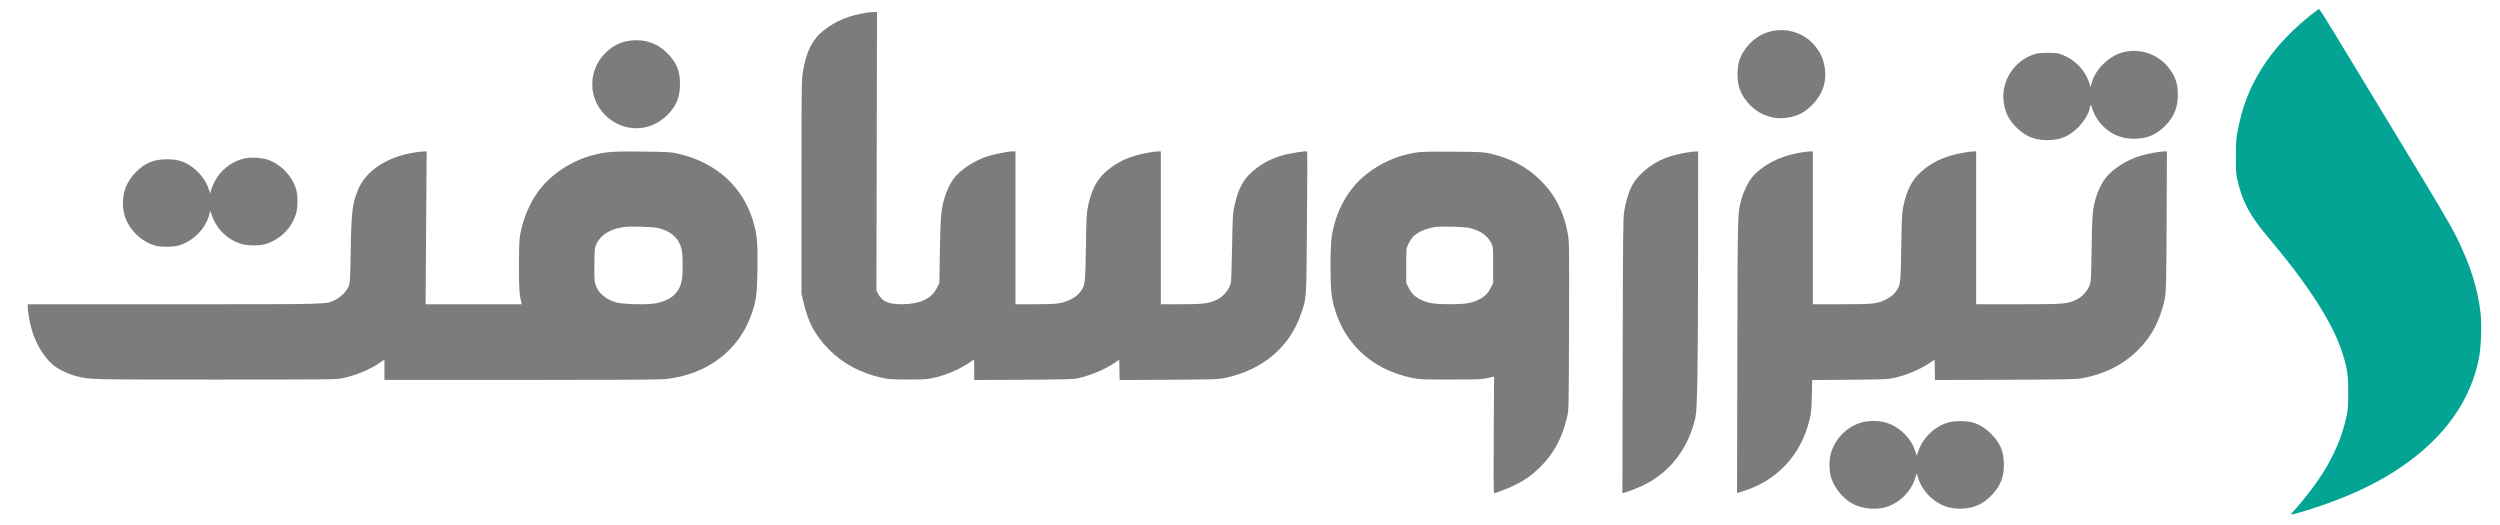
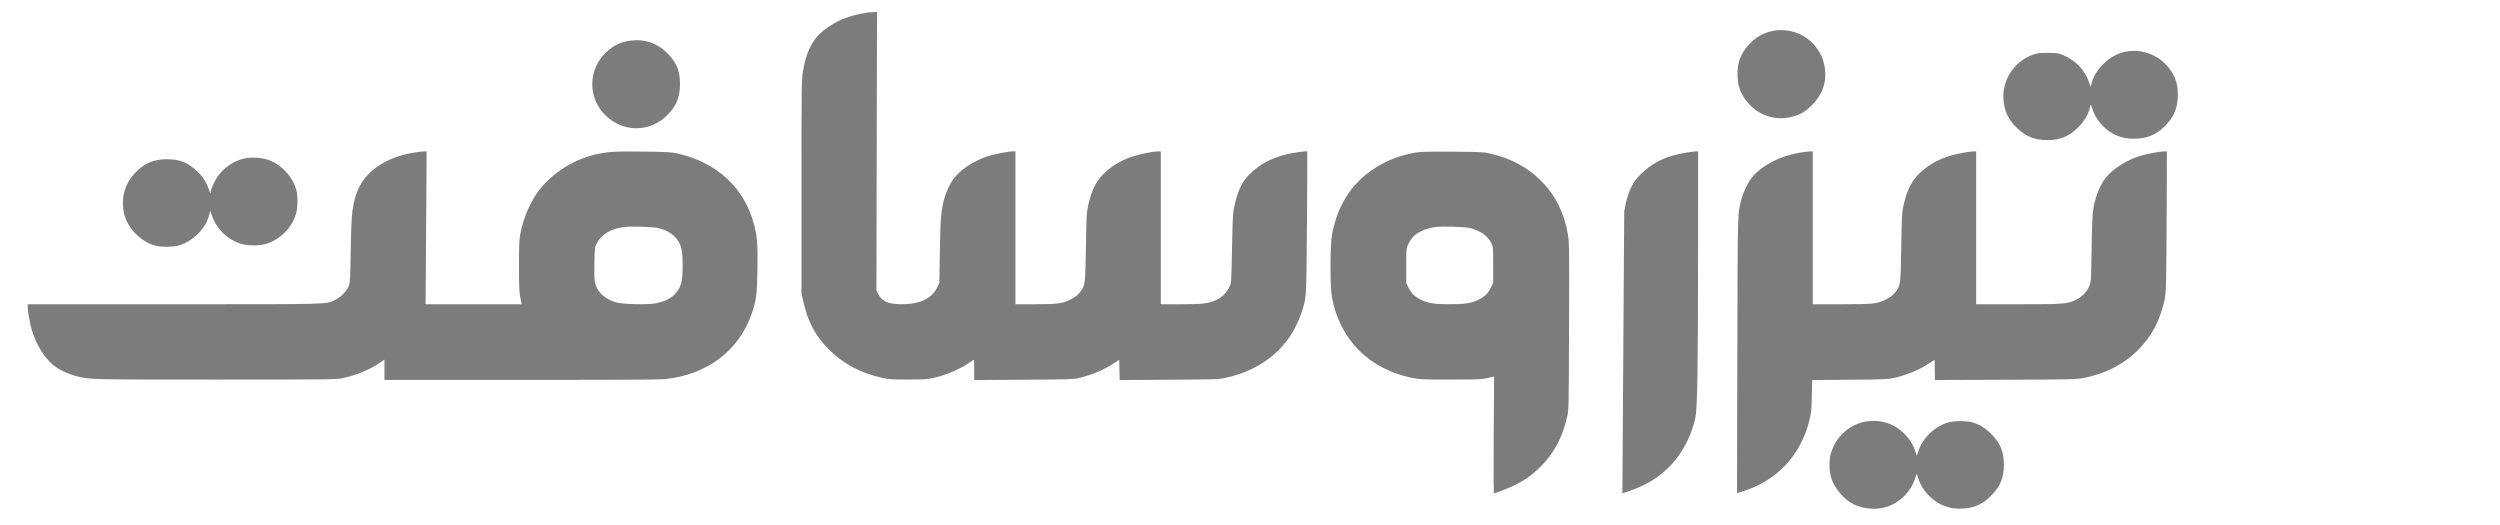
<svg xmlns="http://www.w3.org/2000/svg" width="3336" height="700" viewBox="0 0 3336 700" version="1.1">
-   <path d="M 3082.152 21.175 C 3035.750 58.419, 3005.650 101.307, 2991.591 150.211 C 2990.214 155.003, 2987.860 164.903, 2986.359 172.211 C 2983.882 184.280, 2983.625 187.565, 2983.566 208 C 2983.512 226.379, 2983.840 232.057, 2985.356 239 C 2991.698 268.035, 3001.832 287.274, 3025.667 315.526 C 3079.374 379.185, 3111.751 429.134, 3124.823 468.500 C 3132.094 490.396, 3133.506 499.473, 3133.458 524 C 3133.421 542.462, 3133.097 546.966, 3131.162 555.880 C 3125.410 582.379, 3114.700 607.578, 3098.172 633.500 C 3089.179 647.606, 3071.323 670.627, 3061.155 681.227 C 3058.661 683.827, 3056.888 686.222, 3057.216 686.549 C 3057.543 686.876, 3063.347 685.489, 3070.113 683.466 C 3149.227 659.812, 3206.165 628.951, 3248.020 587.038 C 3279.368 555.647, 3299.054 520.158, 3307.583 479.659 C 3310.751 464.614, 3311.963 434.599, 3310.072 417.974 C 3306.347 385.211, 3296.652 354.346, 3278.514 317.500 C 3270.096 300.399, 3255.155 275.053, 3198.049 181 C 3159.479 117.475, 3120.627 53.465, 3111.711 38.755 C 3102.795 24.045, 3095.050 12.023, 3094.500 12.038 C 3093.950 12.054, 3088.393 16.165, 3082.152 21.175" stroke="none" fill="#04a494" fill-rule="evenodd" />
-   <path d="M 1158 16.668 C 1132.171 20.752, 1115.900 27.400, 1098.752 40.877 C 1084.010 52.461, 1075.512 69.569, 1071.300 96.142 C 1069.628 106.690, 1069.500 117.622, 1069.500 249.500 L 1069.500 391.500 1071.824 401.881 C 1078.012 429.517, 1088.064 448.345, 1106.373 466.593 C 1125.464 485.621, 1148.854 498.020, 1177.312 504.199 C 1186.219 506.134, 1190.517 506.414, 1211.500 506.431 C 1232.819 506.449, 1236.665 506.196, 1245.934 504.169 C 1262.818 500.477, 1281.454 492.455, 1294.252 483.373 C 1296.866 481.518, 1299.229 480, 1299.502 480 C 1299.776 480, 1300 486.101, 1300 493.559 L 1300 507.117 1365.750 506.731 C 1423.852 506.389, 1432.372 506.141, 1439 504.600 C 1456.607 500.506, 1474.160 493.074, 1487.500 484.064 L 1493.500 480.012 1493.779 493.570 L 1494.057 507.129 1559.779 506.721 C 1622.311 506.334, 1625.982 506.210, 1635.443 504.175 C 1685.434 493.419, 1721.581 462.547, 1736.389 417.959 C 1743.558 396.374, 1743.171 402.491, 1744.017 297.500 C 1744.439 245.250, 1744.601 202.306, 1744.377 202.068 C 1743.542 201.182, 1724.162 204.015, 1714.830 206.387 C 1695.608 211.272, 1680.195 219.775, 1667.339 232.588 C 1656.690 243.201, 1650.682 256.533, 1646.331 279.202 C 1645.110 285.564, 1644.574 297.765, 1644.034 331.500 C 1643.624 357.099, 1642.898 376.767, 1642.298 378.528 C 1638.903 388.496, 1631.764 396.446, 1622.546 400.522 C 1612.288 405.059, 1604.212 406, 1575.542 406 L 1549 406 1549 304 L 1549 202 1545.750 202.004 C 1540.229 202.011, 1524.879 204.810, 1515.570 207.508 C 1499.036 212.299, 1486.016 219.536, 1474.130 230.540 C 1463.050 240.799, 1456.472 253.844, 1451.956 274.516 C 1449.974 283.587, 1449.707 288.615, 1449.043 329.500 C 1448.244 378.721, 1448.033 380.513, 1442.078 388.733 C 1438.400 393.811, 1434.005 397.193, 1426.793 400.495 C 1416.655 405.136, 1409.785 405.964, 1381.250 405.983 L 1355 406 1355 304 L 1355 202 1351.599 202 C 1345.286 202, 1325.559 205.898, 1316.820 208.872 C 1299.029 214.927, 1281.582 226.515, 1272.774 238.126 C 1267.734 244.772, 1262.756 255.299, 1260.069 264.994 C 1255.783 280.459, 1254.851 291.589, 1254.160 335.524 L 1253.500 377.547 1250.200 384.247 C 1243.186 398.490, 1227.161 405.942, 1203.460 405.983 C 1185.711 406.013, 1176.948 402.243, 1172 392.449 L 1169.500 387.500 1169.896 201.750 L 1170.292 16 1165.396 16.136 C 1162.703 16.211, 1159.375 16.450, 1158 16.668 M 2366.763 41.033 C 2350.700 43.738, 2336.496 53.429, 2326.952 68.196 C 2320.966 77.457, 2318.563 86.281, 2318.563 99 C 2318.563 111.719, 2320.966 120.543, 2326.952 129.804 C 2340.775 151.191, 2364.083 161.389, 2388.088 156.552 C 2400.501 154.050, 2408.052 149.950, 2417.627 140.511 C 2432.382 125.966, 2438.216 108.161, 2434.668 88.500 C 2432.886 78.624, 2429.696 71.364, 2423.595 63.298 C 2410.444 45.915, 2388.599 37.356, 2366.763 41.033 M 842.500 54.027 C 829.434 55.450, 819.573 59.975, 809.480 69.181 C 784.795 91.696, 783.824 129.641, 807.327 153.316 C 830.858 177.019, 866.950 177.106, 890.505 153.516 C 902.648 141.354, 907.450 129.405, 907.388 111.500 C 907.327 93.836, 902.393 82.500, 889.238 69.800 C 876.481 57.484, 860.444 52.072, 842.500 54.027 M 2833.645 69.584 C 2814.485 74.222, 2795.649 92.619, 2790.950 111.284 L 2789.745 116.068 2787.623 109.784 C 2782.079 93.372, 2769.052 79.882, 2752.377 73.286 C 2746.148 70.821, 2744.275 70.563, 2732.500 70.549 C 2720.951 70.535, 2718.695 70.826, 2712.284 73.155 C 2687.643 82.106, 2671.515 106.860, 2673.413 132.813 C 2674.549 148.343, 2680.285 160.318, 2691.763 171.126 C 2703.705 182.371, 2715.513 187.009, 2732.144 186.988 C 2749.075 186.967, 2760.943 182.041, 2773.058 170.007 C 2781.074 162.044, 2787.440 151.354, 2788.642 143.837 C 2788.979 141.727, 2789.536 140.001, 2789.878 140.001 C 2790.220 140.002, 2791.260 142.590, 2792.189 145.753 C 2793.119 148.915, 2795.700 154.320, 2797.926 157.764 C 2809.381 175.487, 2826.485 185.060, 2846.818 185.127 C 2864.649 185.186, 2876.895 180.245, 2888.967 168.121 C 2901.091 155.945, 2906.091 143.792, 2906.091 126.500 C 2906.091 111.891, 2902.989 102.395, 2894.591 91.294 C 2880.437 72.584, 2856.491 64.054, 2833.645 69.584 M 550 204.026 C 514.909 210.258, 488.119 228.398, 477.934 252.825 C 470.147 271.501, 468.851 282.061, 468.035 333.500 C 467.436 371.201, 467.133 377.090, 465.570 381.286 C 463.038 388.083, 455.149 396.315, 447.672 399.961 C 434.624 406.324, 446.188 406, 231.935 406 L 37 406 37.004 409.750 C 37.010 415.740, 39.717 430.801, 42.535 440.524 C 47.697 458.336, 58.039 475.581, 69.998 486.316 C 76.452 492.109, 90.455 499.010, 101.500 501.839 C 119.983 506.574, 117.027 506.500, 287.500 506.500 C 438.967 506.500, 448.996 506.393, 456.875 504.694 C 475.448 500.690, 493.224 493.355, 506.955 484.031 L 513 479.925 513 493.463 L 513 507 694.894 507 C 815.459 507, 880.280 506.644, 887.144 505.943 C 943.704 500.172, 986.734 467.474, 1003.381 417.616 C 1009.303 399.879, 1010.195 392.913, 1010.724 360.261 C 1011.262 327.035, 1010.449 315.806, 1006.363 300.051 C 993.606 250.860, 956.658 216.550, 903.782 204.793 C 895.614 202.977, 890.123 202.674, 858.032 202.269 C 818.779 201.773, 810.426 202.328, 792.733 206.612 C 763.020 213.807, 733.746 233.307, 717.087 257 C 706.249 272.414, 697.965 292.483, 694.268 312.276 C 692.863 319.801, 692.541 327.580, 692.523 354.500 C 692.501 385.482, 692.961 392.678, 695.667 403.750 L 696.217 406 632.064 406 L 567.912 406 568.617 304 L 569.323 202 564.911 202.081 C 562.485 202.125, 555.775 203.001, 550 204.026 M 1889.500 203.544 C 1864.477 207.516, 1841.967 217.468, 1822.398 233.211 C 1798.893 252.120, 1783.099 280.396, 1777.279 313.988 C 1774.774 328.443, 1774.814 382.626, 1777.339 396.500 C 1787.629 453.033, 1826.890 492.595, 1884.237 504.217 C 1894.893 506.377, 1897.683 506.498, 1936 506.454 C 1972.704 506.413, 1977.306 506.223, 1985.105 504.428 L 1993.711 502.447 1993.212 580.223 C 1992.862 634.830, 1993.030 658, 1993.777 658 C 1996.191 658, 2013.116 651.469, 2021.487 647.307 C 2034.494 640.840, 2043.303 634.689, 2053.406 625.022 C 2072.883 606.385, 2084.652 584.945, 2091.184 556.199 C 2093.372 546.570, 2093.390 545.702, 2093.738 435.163 C 2094.077 327.665, 2094.021 323.424, 2092.097 312.163 C 2087.227 283.657, 2075.348 260.190, 2056.060 240.976 C 2037.736 222.721, 2015.706 211.041, 1987.777 204.773 C 1979.370 202.886, 1974.749 202.664, 1938.500 202.403 C 1907.549 202.180, 1896.464 202.439, 1889.500 203.544 M 2247.701 204.063 C 2222.290 208.537, 2204.727 217.156, 2188.892 232.924 C 2177.464 244.303, 2171.617 257.627, 2167.355 282 C 2165.857 290.563, 2165.655 309.573, 2165.298 474.781 L 2164.901 658.063 2167.701 657.381 C 2172.447 656.225, 2187.367 650.347, 2194.101 646.980 C 2228.937 629.563, 2252.642 598.587, 2262.194 558 C 2264.998 546.081, 2265.811 496.938, 2265.916 332.750 L 2266 202 2262.250 202.081 C 2260.188 202.125, 2253.640 203.017, 2247.701 204.063 M 2400.446 203.935 C 2374.463 208.511, 2351.303 220.653, 2337.849 236.752 C 2332.822 242.766, 2326.700 255.307, 2324.060 265 C 2318.474 285.500, 2318.732 276.108, 2318.298 474.711 L 2317.897 657.923 2323.199 656.371 C 2370.282 642.587, 2403.102 608.020, 2414.696 560 C 2416.866 551.011, 2417.302 546.454, 2417.726 528.330 L 2418.221 507.159 2468.360 506.733 C 2514.302 506.342, 2519.254 506.136, 2527.500 504.266 C 2544.603 500.388, 2560.748 493.658, 2574.500 484.673 L 2581.500 480.100 2581.779 493.597 L 2582.057 507.095 2675.779 506.746 C 2757.998 506.441, 2770.608 506.193, 2778.530 504.730 C 2808.600 499.177, 2833.553 486.545, 2853 467.032 C 2871.018 448.953, 2881.594 429.208, 2888.100 401.500 C 2890.591 390.896, 2890.843 380.525, 2891.256 271.750 L 2891.521 202 2887.937 202 C 2882.525 202, 2866.564 204.920, 2857 207.659 C 2839.098 212.786, 2819.573 225.039, 2809.912 237.208 C 2804.957 243.449, 2799.721 253.921, 2797.017 263 C 2792.318 278.778, 2791.735 285.467, 2791.051 331.500 C 2790.420 373.987, 2790.320 375.696, 2788.145 381.202 C 2785.067 388.993, 2778.552 395.966, 2770.805 399.758 C 2758.651 405.708, 2755.016 406, 2693.042 406 L 2637 406 2637 304 L 2637 202 2633.750 202.004 C 2628.229 202.011, 2612.879 204.810, 2603.570 207.508 C 2587.036 212.299, 2574.016 219.536, 2562.130 230.540 C 2551.050 240.799, 2544.472 253.844, 2539.956 274.516 C 2537.974 283.587, 2537.707 288.615, 2537.043 329.500 C 2536.244 378.721, 2536.033 380.513, 2530.078 388.733 C 2526.400 393.811, 2522.005 397.193, 2514.793 400.495 C 2503.948 405.459, 2498.660 405.964, 2457.250 405.983 L 2419 406 2419 304 L 2419 202 2414.750 202.082 C 2412.412 202.127, 2405.976 202.961, 2400.446 203.935 M 326 211.492 C 312.007 214.655, 299.139 223.341, 290.490 235.461 C 286.006 241.746, 281.048 253.077, 280.946 257.273 C 280.917 258.498, 280.096 257.012, 279.123 253.972 C 276.186 244.797, 271.178 236.551, 264.540 229.963 C 251.593 217.114, 240.447 212.488, 222.500 212.518 C 205.442 212.547, 193.512 217.485, 181.484 229.495 C 166.689 244.269, 161.066 263.491, 165.467 284.257 C 169.746 304.454, 188.260 323.307, 208.500 328.080 C 216.181 329.892, 231.491 329.637, 238.500 327.582 C 257.836 321.912, 274.940 304.582, 279.225 286.319 L 280.440 281.139 283.128 288.511 C 289.680 306.483, 304.189 320.155, 322.500 325.610 C 330.622 328.030, 346.378 328.030, 354.500 325.610 C 374.325 319.703, 390.308 303.272, 395.457 283.505 C 397.257 276.592, 397.470 263.370, 395.903 255.799 C 392.112 237.484, 376.181 219.688, 357.880 213.323 C 349.027 210.245, 335.065 209.443, 326 211.492 M 832.161 303.011 C 814.500 305.483, 802.073 313.048, 796.272 324.857 C 793.538 330.422, 793.496 330.802, 793.179 352.321 C 792.912 370.511, 793.135 375.022, 794.520 379.424 C 798 390.489, 807.065 398.627, 821 403.196 C 829.934 406.126, 864.478 407.011, 875.906 404.603 C 896.219 400.323, 907.253 390.082, 909.956 373 C 911.282 364.623, 911.280 343.318, 909.953 335.138 C 907.403 319.424, 896.707 308.892, 878.760 304.422 C 871.335 302.573, 841.700 301.675, 832.161 303.011 M 1914.531 303.054 C 1901.523 305.078, 1890.262 310.351, 1884.571 317.082 C 1882.981 318.962, 1880.515 322.975, 1879.090 326 C 1876.538 331.420, 1876.500 331.834, 1876.500 354.521 L 1876.500 377.542 1879.800 384.245 C 1883.540 391.843, 1888.583 396.546, 1897.235 400.507 C 1906.531 404.763, 1914.739 405.965, 1934.500 405.965 C 1954.261 405.965, 1962.469 404.763, 1971.765 400.507 C 1980.416 396.547, 1985.460 391.842, 1989.200 384.246 L 1992.500 377.545 1992.500 353.523 C 1992.500 330.044, 1992.444 329.387, 1990.047 324.516 C 1985.246 314.758, 1975.608 307.894, 1961.824 304.415 C 1954.303 302.517, 1923.650 301.635, 1914.531 303.054 M 2492.398 562.127 C 2468.505 564.784, 2447.485 584.144, 2442.353 608.219 C 2440.578 616.548, 2441.072 629.498, 2443.462 637.297 C 2447.767 651.342, 2460.493 666.573, 2473.065 672.729 C 2486.955 679.529, 2504.773 680.800, 2518.723 675.983 C 2535.643 670.141, 2549.626 656.046, 2555.344 639.067 L 2557.737 631.961 2559.962 638.883 C 2562.876 647.943, 2568.578 656.520, 2576.540 663.815 C 2588.455 674.734, 2602.339 679.600, 2619 678.699 C 2635.266 677.818, 2646.678 672.385, 2658.432 659.925 C 2669.449 648.246, 2674 636.629, 2674 620.184 C 2674 602.764, 2669.238 591.218, 2657.010 578.990 C 2648.837 570.818, 2640.890 566.005, 2631.419 563.492 C 2623.742 561.456, 2608.263 561.455, 2600.592 563.490 C 2582.453 568.301, 2565.852 583.915, 2559.919 601.743 L 2557.780 608.171 2555.629 601.778 C 2552.519 592.536, 2547.419 584.673, 2539.984 577.652 C 2526.754 565.161, 2511.088 560.049, 2492.398 562.127" stroke="none" fill="#7c7c7c" fill-rule="evenodd" />
+   <path d="M 1158 16.668 C 1132.171 20.752, 1115.900 27.400, 1098.752 40.877 C 1084.010 52.461, 1075.512 69.569, 1071.300 96.142 C 1069.628 106.690, 1069.500 117.622, 1069.500 249.500 L 1069.500 391.500 1071.824 401.881 C 1078.012 429.517, 1088.064 448.345, 1106.373 466.593 C 1125.464 485.621, 1148.854 498.020, 1177.312 504.199 C 1186.219 506.134, 1190.517 506.414, 1211.500 506.431 C 1232.819 506.449, 1236.665 506.196, 1245.934 504.169 C 1262.818 500.477, 1281.454 492.455, 1294.252 483.373 C 1296.866 481.518, 1299.229 480, 1299.502 480 C 1299.776 480, 1300 486.101, 1300 493.559 L 1300 507.117 1365.750 506.731 C 1423.852 506.389, 1432.372 506.141, 1439 504.600 C 1456.607 500.506, 1474.160 493.074, 1487.500 484.064 L 1493.500 480.012 1493.779 493.570 L 1494.057 507.129 1559.779 506.721 C 1622.311 506.334, 1625.982 506.210, 1635.443 504.175 C 1685.434 493.419, 1721.581 462.547, 1736.389 417.959 C 1743.558 396.374, 1743.171 402.491, 1744.017 297.500 C 1744.439 245.250, 1744.601 202.306, 1744.377 202.068 C 1743.542 201.182, 1724.162 204.015, 1714.830 206.387 C 1695.608 211.272, 1680.195 219.775, 1667.339 232.588 C 1656.690 243.201, 1650.682 256.533, 1646.331 279.202 C 1645.110 285.564, 1644.574 297.765, 1644.034 331.500 C 1643.624 357.099, 1642.898 376.767, 1642.298 378.528 C 1638.903 388.496, 1631.764 396.446, 1622.546 400.522 C 1612.288 405.059, 1604.212 406, 1575.542 406 L 1549 406 1549 304 L 1549 202 1545.750 202.004 C 1540.229 202.011, 1524.879 204.810, 1515.570 207.508 C 1499.036 212.299, 1486.016 219.536, 1474.130 230.540 C 1463.050 240.799, 1456.472 253.844, 1451.956 274.516 C 1449.974 283.587, 1449.707 288.615, 1449.043 329.500 C 1448.244 378.721, 1448.033 380.513, 1442.078 388.733 C 1438.400 393.811, 1434.005 397.193, 1426.793 400.495 C 1416.655 405.136, 1409.785 405.964, 1381.250 405.983 L 1355 406 1355 304 L 1355 202 1351.599 202 C 1345.286 202, 1325.559 205.898, 1316.820 208.872 C 1299.029 214.927, 1281.582 226.515, 1272.774 238.126 C 1267.734 244.772, 1262.756 255.299, 1260.069 264.994 C 1255.783 280.459, 1254.851 291.589, 1254.160 335.524 L 1253.500 377.547 1250.200 384.247 C 1243.186 398.490, 1227.161 405.942, 1203.460 405.983 C 1185.711 406.013, 1176.948 402.243, 1172 392.449 L 1169.500 387.500 1169.896 201.750 L 1170.292 16 1165.396 16.136 C 1162.703 16.211, 1159.375 16.450, 1158 16.668 M 2366.763 41.033 C 2350.700 43.738, 2336.496 53.429, 2326.952 68.196 C 2320.966 77.457, 2318.563 86.281, 2318.563 99 C 2318.563 111.719, 2320.966 120.543, 2326.952 129.804 C 2340.775 151.191, 2364.083 161.389, 2388.088 156.552 C 2400.501 154.050, 2408.052 149.950, 2417.627 140.511 C 2432.382 125.966, 2438.216 108.161, 2434.668 88.500 C 2432.886 78.624, 2429.696 71.364, 2423.595 63.298 C 2410.444 45.915, 2388.599 37.356, 2366.763 41.033 M 842.500 54.027 C 829.434 55.450, 819.573 59.975, 809.480 69.181 C 784.795 91.696, 783.824 129.641, 807.327 153.316 C 830.858 177.019, 866.950 177.106, 890.505 153.516 C 902.648 141.354, 907.450 129.405, 907.388 111.500 C 907.327 93.836, 902.393 82.500, 889.238 69.800 C 876.481 57.484, 860.444 52.072, 842.500 54.027 M 2833.645 69.584 C 2814.485 74.222, 2795.649 92.619, 2790.950 111.284 L 2789.745 116.068 2787.623 109.784 C 2782.079 93.372, 2769.052 79.882, 2752.377 73.286 C 2746.148 70.821, 2744.275 70.563, 2732.500 70.549 C 2720.951 70.535, 2718.695 70.826, 2712.284 73.155 C 2687.643 82.106, 2671.515 106.860, 2673.413 132.813 C 2674.549 148.343, 2680.285 160.318, 2691.763 171.126 C 2703.705 182.371, 2715.513 187.009, 2732.144 186.988 C 2749.075 186.967, 2760.943 182.041, 2773.058 170.007 C 2781.074 162.044, 2787.440 151.354, 2788.642 143.837 C 2788.979 141.727, 2789.536 140.001, 2789.878 140.001 C 2790.220 140.002, 2791.260 142.590, 2792.189 145.753 C 2793.119 148.915, 2795.700 154.320, 2797.926 157.764 C 2809.381 175.487, 2826.485 185.060, 2846.818 185.127 C 2864.649 185.186, 2876.895 180.245, 2888.967 168.121 C 2901.091 155.945, 2906.091 143.792, 2906.091 126.500 C 2906.091 111.891, 2902.989 102.395, 2894.591 91.294 C 2880.437 72.584, 2856.491 64.054, 2833.645 69.584 M 550 204.026 C 514.909 210.258, 488.119 228.398, 477.934 252.825 C 470.147 271.501, 468.851 282.061, 468.035 333.500 C 467.436 371.201, 467.133 377.090, 465.570 381.286 C 463.038 388.083, 455.149 396.315, 447.672 399.961 C 434.624 406.324, 446.188 406, 231.935 406 L 37 406 37.004 409.750 C 37.010 415.740, 39.717 430.801, 42.535 440.524 C 47.697 458.336, 58.039 475.581, 69.998 486.316 C 76.452 492.109, 90.455 499.010, 101.500 501.839 C 119.983 506.574, 117.027 506.500, 287.500 506.500 C 438.967 506.500, 448.996 506.393, 456.875 504.694 C 475.448 500.690, 493.224 493.355, 506.955 484.031 L 513 479.925 513 493.463 L 513 507 694.894 507 C 815.459 507, 880.280 506.644, 887.144 505.943 C 943.704 500.172, 986.734 467.474, 1003.381 417.616 C 1009.303 399.879, 1010.195 392.913, 1010.724 360.261 C 1011.262 327.035, 1010.449 315.806, 1006.363 300.051 C 993.606 250.860, 956.658 216.550, 903.782 204.793 C 895.614 202.977, 890.123 202.674, 858.032 202.269 C 818.779 201.773, 810.426 202.328, 792.733 206.612 C 763.020 213.807, 733.746 233.307, 717.087 257 C 706.249 272.414, 697.965 292.483, 694.268 312.276 C 692.863 319.801, 692.541 327.580, 692.523 354.500 C 692.501 385.482, 692.961 392.678, 695.667 403.750 L 696.217 406 632.064 406 L 567.912 406 568.617 304 L 569.323 202 564.911 202.081 C 562.485 202.125, 555.775 203.001, 550 204.026 M 1889.500 203.544 C 1864.477 207.516, 1841.967 217.468, 1822.398 233.211 C 1798.893 252.120, 1783.099 280.396, 1777.279 313.988 C 1774.774 328.443, 1774.814 382.626, 1777.339 396.500 C 1787.629 453.033, 1826.890 492.595, 1884.237 504.217 C 1894.893 506.377, 1897.683 506.498, 1936 506.454 C 1972.704 506.413, 1977.306 506.223, 1985.105 504.428 L 1993.711 502.447 1993.212 580.223 C 1992.862 634.830, 1993.030 658, 1993.777 658 C 1996.191 658, 2013.116 651.469, 2021.487 647.307 C 2034.494 640.840, 2043.303 634.689, 2053.406 625.022 C 2072.883 606.385, 2084.652 584.945, 2091.184 556.199 C 2093.372 546.570, 2093.390 545.702, 2093.738 435.163 C 2094.077 327.665, 2094.021 323.424, 2092.097 312.163 C 2087.227 283.657, 2075.348 260.190, 2056.060 240.976 C 2037.736 222.721, 2015.706 211.041, 1987.777 204.773 C 1979.370 202.886, 1974.749 202.664, 1938.500 202.403 C 1907.549 202.180, 1896.464 202.439, 1889.500 203.544 M 2247.701 204.063 C 2222.290 208.537, 2204.727 217.156, 2188.892 232.924 C 2177.464 244.303, 2171.617 257.627, 2167.355 282 L 2164.901 658.063 2167.701 657.381 C 2172.447 656.225, 2187.367 650.347, 2194.101 646.980 C 2228.937 629.563, 2252.642 598.587, 2262.194 558 C 2264.998 546.081, 2265.811 496.938, 2265.916 332.750 L 2266 202 2262.250 202.081 C 2260.188 202.125, 2253.640 203.017, 2247.701 204.063 M 2400.446 203.935 C 2374.463 208.511, 2351.303 220.653, 2337.849 236.752 C 2332.822 242.766, 2326.700 255.307, 2324.060 265 C 2318.474 285.500, 2318.732 276.108, 2318.298 474.711 L 2317.897 657.923 2323.199 656.371 C 2370.282 642.587, 2403.102 608.020, 2414.696 560 C 2416.866 551.011, 2417.302 546.454, 2417.726 528.330 L 2418.221 507.159 2468.360 506.733 C 2514.302 506.342, 2519.254 506.136, 2527.500 504.266 C 2544.603 500.388, 2560.748 493.658, 2574.500 484.673 L 2581.500 480.100 2581.779 493.597 L 2582.057 507.095 2675.779 506.746 C 2757.998 506.441, 2770.608 506.193, 2778.530 504.730 C 2808.600 499.177, 2833.553 486.545, 2853 467.032 C 2871.018 448.953, 2881.594 429.208, 2888.100 401.500 C 2890.591 390.896, 2890.843 380.525, 2891.256 271.750 L 2891.521 202 2887.937 202 C 2882.525 202, 2866.564 204.920, 2857 207.659 C 2839.098 212.786, 2819.573 225.039, 2809.912 237.208 C 2804.957 243.449, 2799.721 253.921, 2797.017 263 C 2792.318 278.778, 2791.735 285.467, 2791.051 331.500 C 2790.420 373.987, 2790.320 375.696, 2788.145 381.202 C 2785.067 388.993, 2778.552 395.966, 2770.805 399.758 C 2758.651 405.708, 2755.016 406, 2693.042 406 L 2637 406 2637 304 L 2637 202 2633.750 202.004 C 2628.229 202.011, 2612.879 204.810, 2603.570 207.508 C 2587.036 212.299, 2574.016 219.536, 2562.130 230.540 C 2551.050 240.799, 2544.472 253.844, 2539.956 274.516 C 2537.974 283.587, 2537.707 288.615, 2537.043 329.500 C 2536.244 378.721, 2536.033 380.513, 2530.078 388.733 C 2526.400 393.811, 2522.005 397.193, 2514.793 400.495 C 2503.948 405.459, 2498.660 405.964, 2457.250 405.983 L 2419 406 2419 304 L 2419 202 2414.750 202.082 C 2412.412 202.127, 2405.976 202.961, 2400.446 203.935 M 326 211.492 C 312.007 214.655, 299.139 223.341, 290.490 235.461 C 286.006 241.746, 281.048 253.077, 280.946 257.273 C 280.917 258.498, 280.096 257.012, 279.123 253.972 C 276.186 244.797, 271.178 236.551, 264.540 229.963 C 251.593 217.114, 240.447 212.488, 222.500 212.518 C 205.442 212.547, 193.512 217.485, 181.484 229.495 C 166.689 244.269, 161.066 263.491, 165.467 284.257 C 169.746 304.454, 188.260 323.307, 208.500 328.080 C 216.181 329.892, 231.491 329.637, 238.500 327.582 C 257.836 321.912, 274.940 304.582, 279.225 286.319 L 280.440 281.139 283.128 288.511 C 289.680 306.483, 304.189 320.155, 322.500 325.610 C 330.622 328.030, 346.378 328.030, 354.500 325.610 C 374.325 319.703, 390.308 303.272, 395.457 283.505 C 397.257 276.592, 397.470 263.370, 395.903 255.799 C 392.112 237.484, 376.181 219.688, 357.880 213.323 C 349.027 210.245, 335.065 209.443, 326 211.492 M 832.161 303.011 C 814.500 305.483, 802.073 313.048, 796.272 324.857 C 793.538 330.422, 793.496 330.802, 793.179 352.321 C 792.912 370.511, 793.135 375.022, 794.520 379.424 C 798 390.489, 807.065 398.627, 821 403.196 C 829.934 406.126, 864.478 407.011, 875.906 404.603 C 896.219 400.323, 907.253 390.082, 909.956 373 C 911.282 364.623, 911.280 343.318, 909.953 335.138 C 907.403 319.424, 896.707 308.892, 878.760 304.422 C 871.335 302.573, 841.700 301.675, 832.161 303.011 M 1914.531 303.054 C 1901.523 305.078, 1890.262 310.351, 1884.571 317.082 C 1882.981 318.962, 1880.515 322.975, 1879.090 326 C 1876.538 331.420, 1876.500 331.834, 1876.500 354.521 L 1876.500 377.542 1879.800 384.245 C 1883.540 391.843, 1888.583 396.546, 1897.235 400.507 C 1906.531 404.763, 1914.739 405.965, 1934.500 405.965 C 1954.261 405.965, 1962.469 404.763, 1971.765 400.507 C 1980.416 396.547, 1985.460 391.842, 1989.200 384.246 L 1992.500 377.545 1992.500 353.523 C 1992.500 330.044, 1992.444 329.387, 1990.047 324.516 C 1985.246 314.758, 1975.608 307.894, 1961.824 304.415 C 1954.303 302.517, 1923.650 301.635, 1914.531 303.054 M 2492.398 562.127 C 2468.505 564.784, 2447.485 584.144, 2442.353 608.219 C 2440.578 616.548, 2441.072 629.498, 2443.462 637.297 C 2447.767 651.342, 2460.493 666.573, 2473.065 672.729 C 2486.955 679.529, 2504.773 680.800, 2518.723 675.983 C 2535.643 670.141, 2549.626 656.046, 2555.344 639.067 L 2557.737 631.961 2559.962 638.883 C 2562.876 647.943, 2568.578 656.520, 2576.540 663.815 C 2588.455 674.734, 2602.339 679.600, 2619 678.699 C 2635.266 677.818, 2646.678 672.385, 2658.432 659.925 C 2669.449 648.246, 2674 636.629, 2674 620.184 C 2674 602.764, 2669.238 591.218, 2657.010 578.990 C 2648.837 570.818, 2640.890 566.005, 2631.419 563.492 C 2623.742 561.456, 2608.263 561.455, 2600.592 563.490 C 2582.453 568.301, 2565.852 583.915, 2559.919 601.743 L 2557.780 608.171 2555.629 601.778 C 2552.519 592.536, 2547.419 584.673, 2539.984 577.652 C 2526.754 565.161, 2511.088 560.049, 2492.398 562.127" stroke="none" fill="#7c7c7c" fill-rule="evenodd" />
</svg>